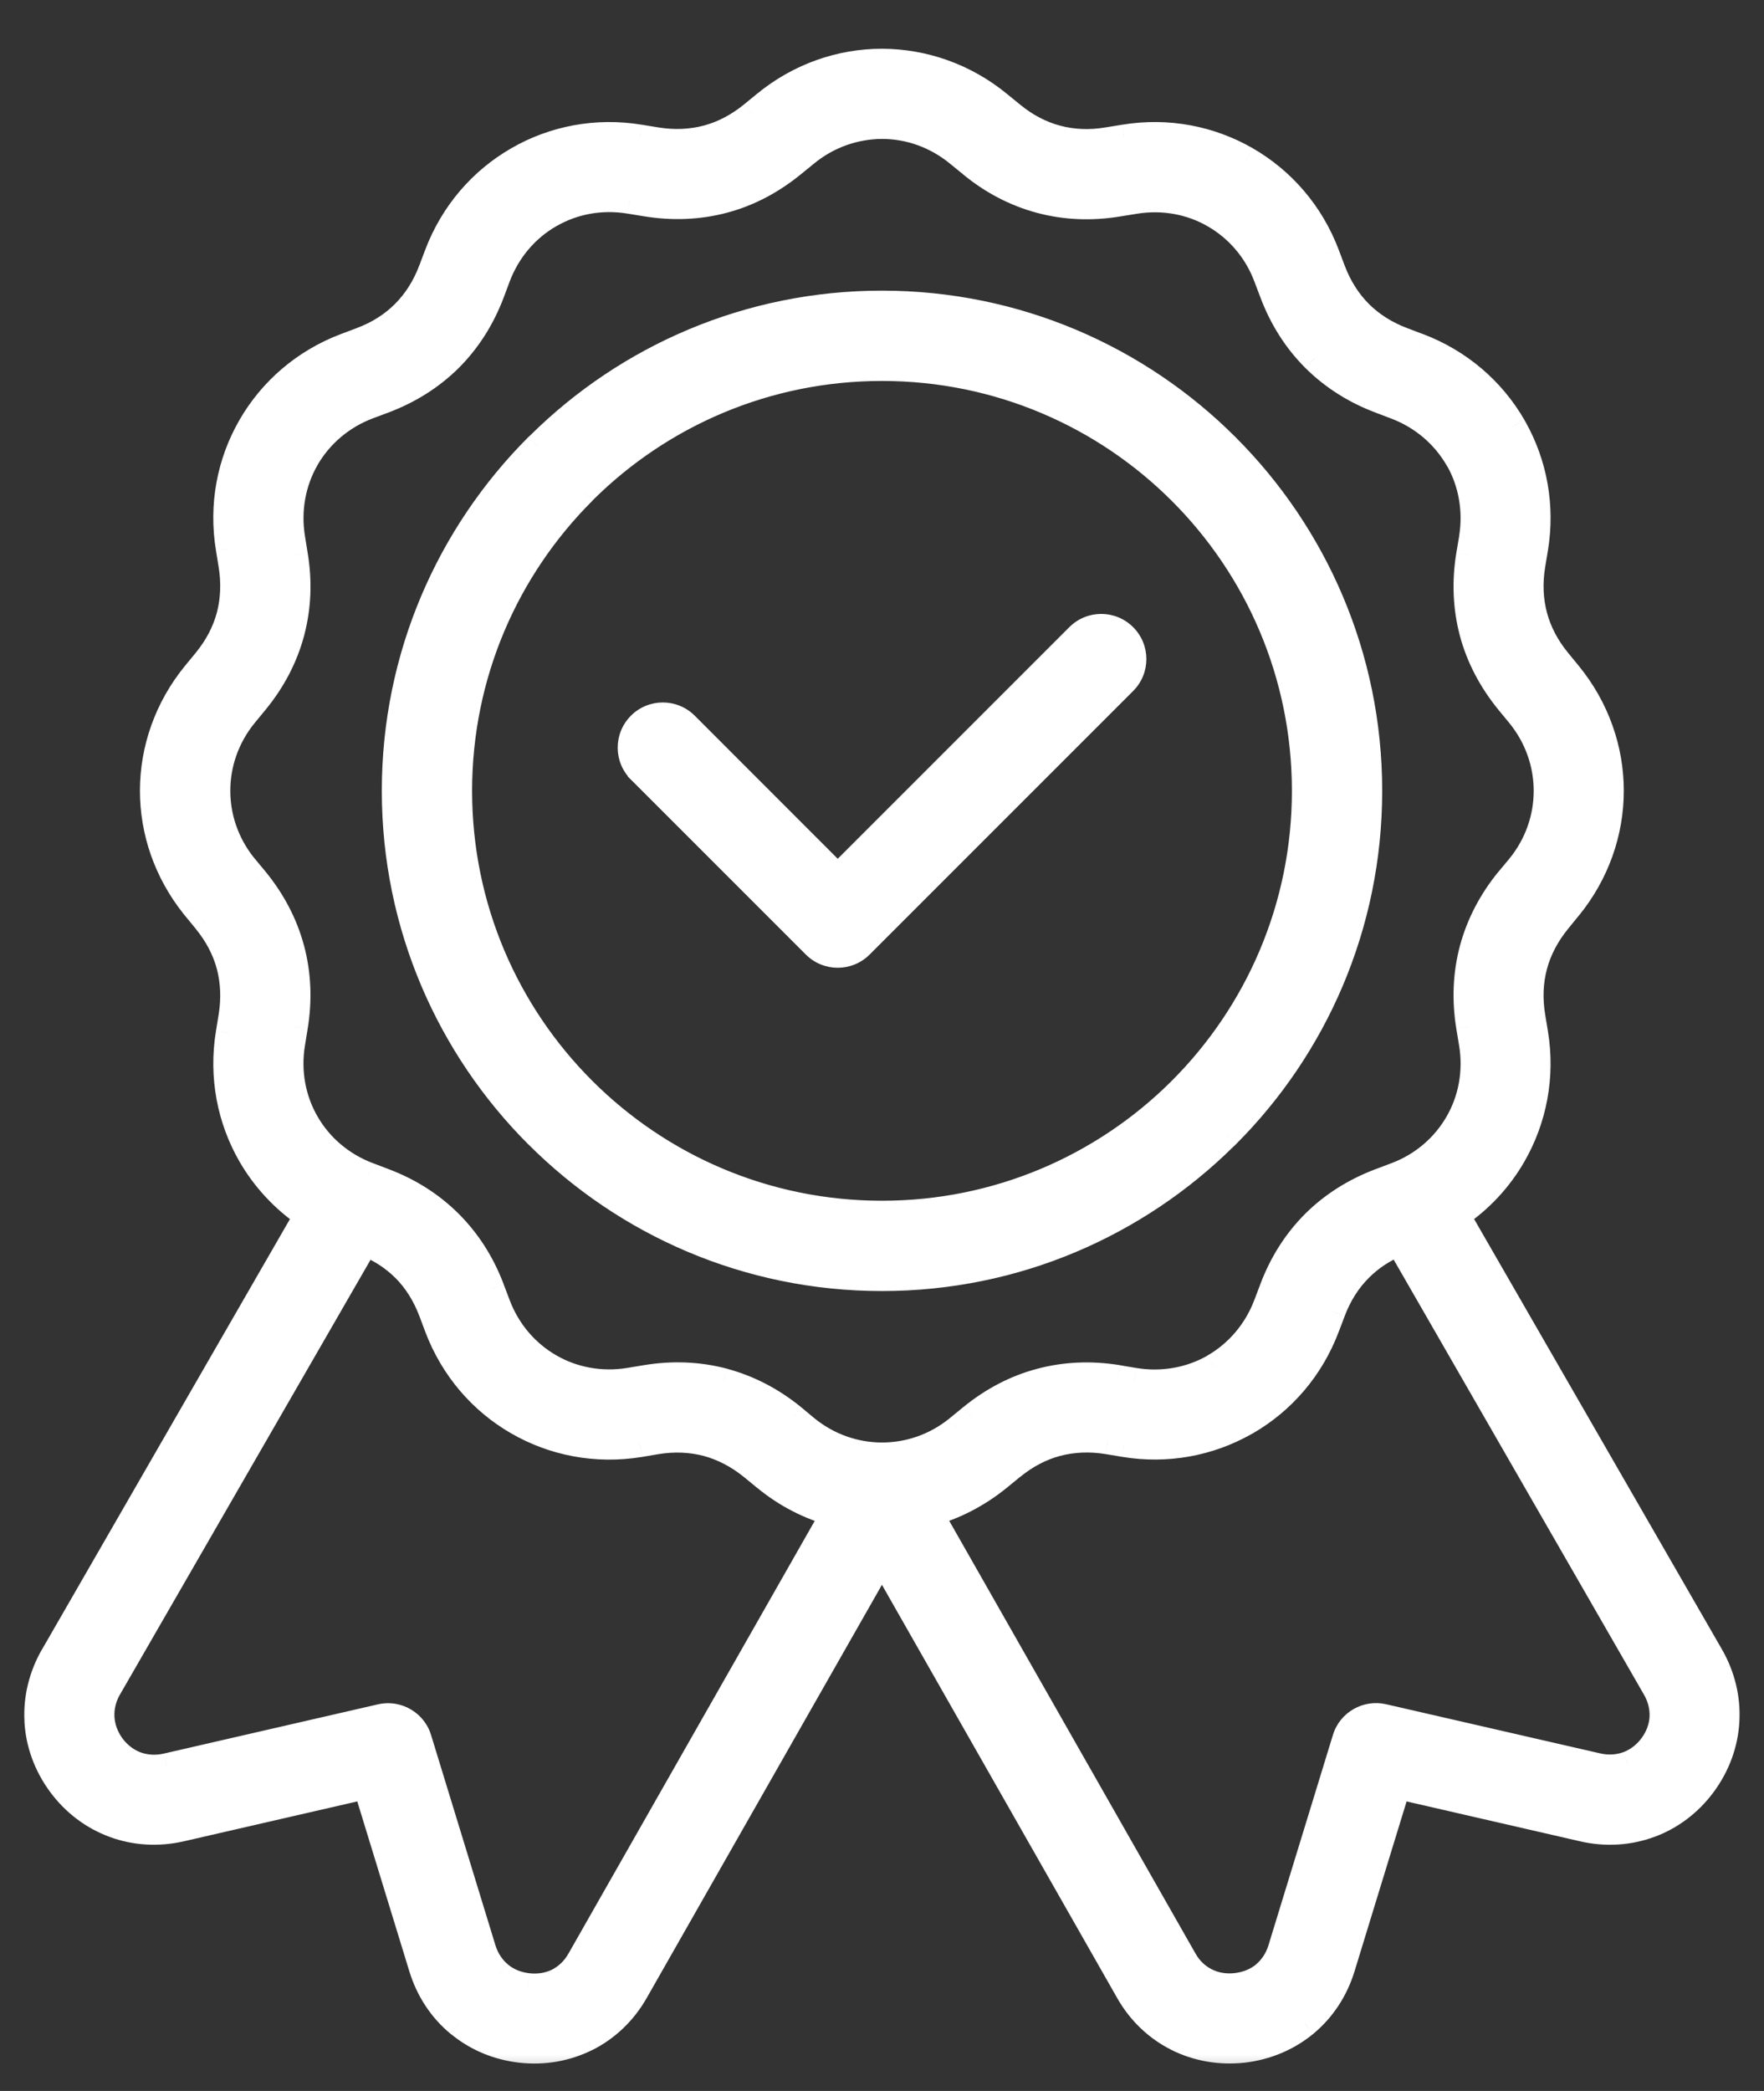
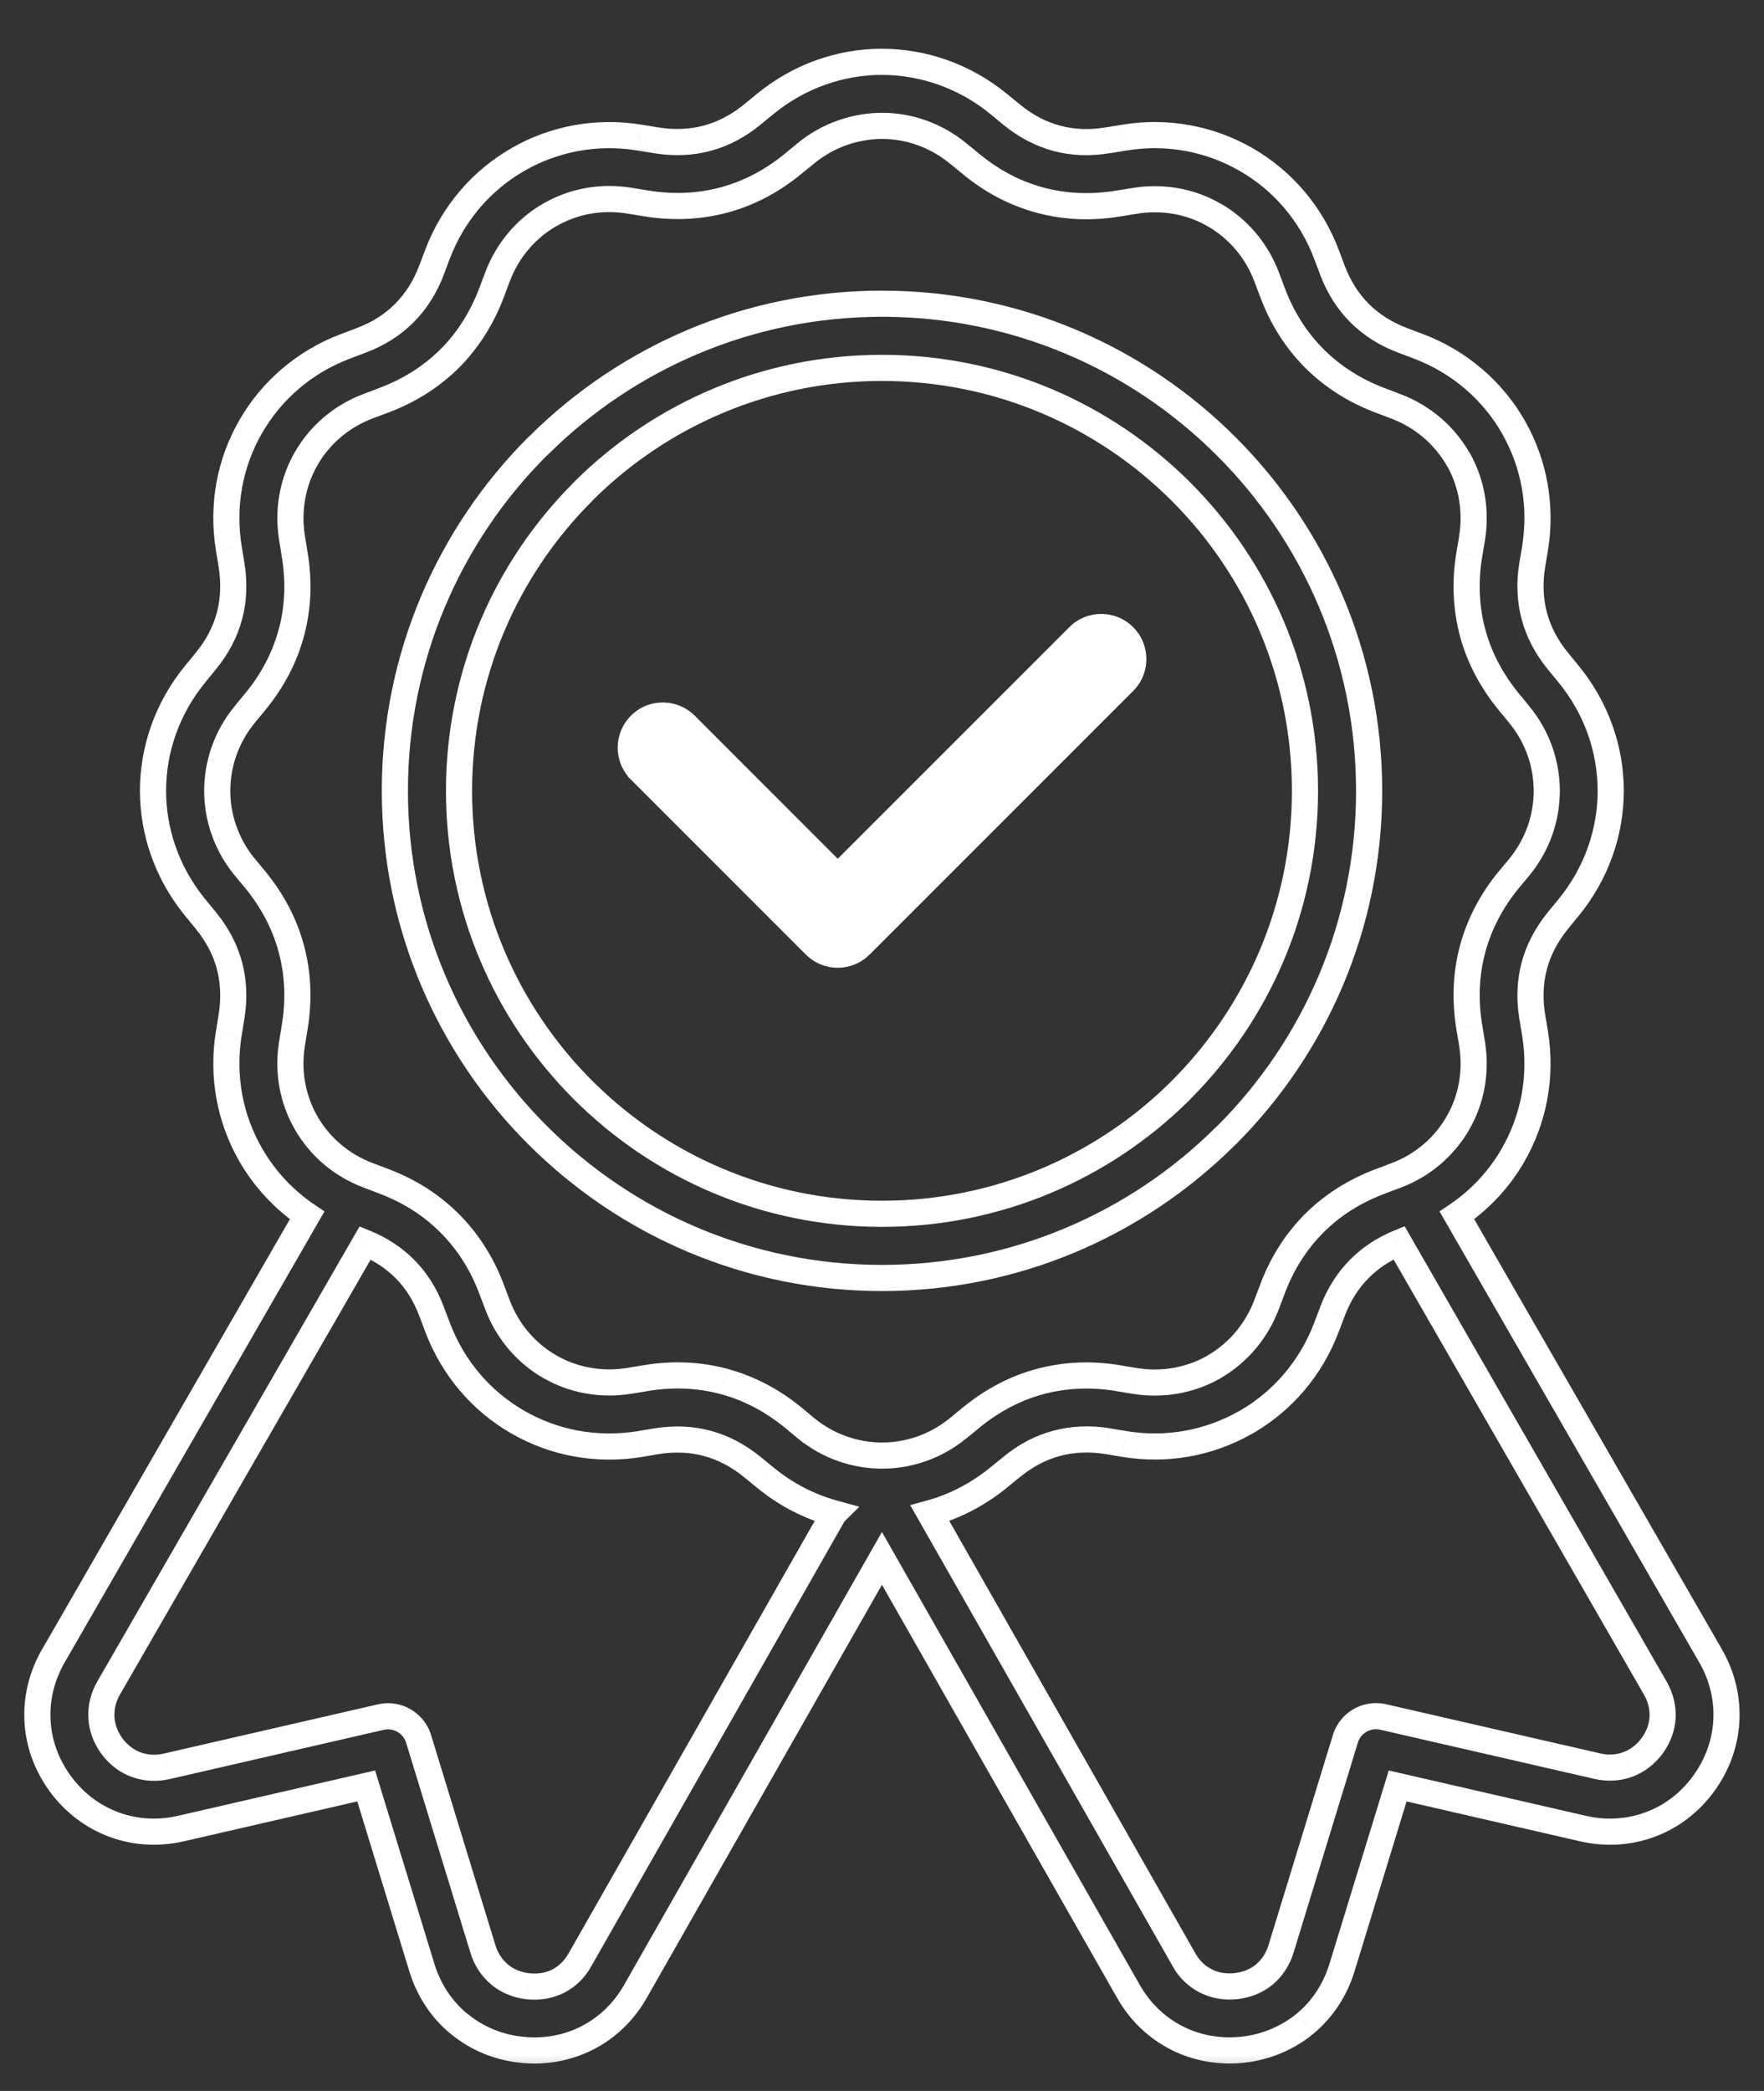
<svg xmlns="http://www.w3.org/2000/svg" width="27" height="32" viewBox="0 0 27 32" fill="none">
  <rect x="0" y="0" width="27" height="32" fill="#333333" stroke="none" />
  <mask id="path-1-outside-1_132_230" maskUnits="userSpaceOnUse" x="-0.429" y="-0.054" width="28" height="32" fill="black">
    <rect fill="white" x="-0.429" y="-0.054" width="28" height="32" />
    <path fill-rule="evenodd" clip-rule="evenodd" d="M13.5 4.648C15.557 4.648 17.421 5.483 18.77 6.831C20.12 8.18 20.956 10.045 20.956 12.103C20.956 14.162 20.121 16.025 18.772 17.374L18.743 17.401C17.395 18.734 15.543 19.558 13.5 19.558C11.443 19.558 9.579 18.723 8.23 17.374C6.88 16.025 6.044 14.161 6.044 12.103C6.044 10.045 6.879 8.18 8.228 6.831L8.257 6.804C9.605 5.471 11.457 4.648 13.5 4.648ZM13.5 5.63C15.289 5.63 16.907 6.355 18.078 7.526C19.249 8.697 19.974 10.316 19.974 12.103C19.974 13.89 19.249 15.509 18.078 16.68L18.055 16.704C16.885 17.861 15.276 18.576 13.5 18.576C11.712 18.576 10.093 17.851 8.922 16.68C7.751 15.509 7.026 13.891 7.026 12.103C7.026 10.315 7.751 8.697 8.922 7.526L8.945 7.501C10.115 6.344 11.724 5.63 13.5 5.63Z" />
-     <path fill-rule="evenodd" clip-rule="evenodd" d="M15.289 1.594L15.487 1.756C15.699 1.93 15.931 2.051 16.175 2.117C16.419 2.182 16.681 2.193 16.953 2.147L17.206 2.106C17.874 1.996 18.527 2.126 19.075 2.443C19.624 2.758 20.065 3.261 20.304 3.895L20.395 4.135C20.492 4.393 20.633 4.615 20.81 4.792C20.988 4.97 21.209 5.111 21.467 5.208L21.706 5.299C22.34 5.538 22.843 5.977 23.159 6.525L23.175 6.555C23.48 7.097 23.604 7.74 23.495 8.396L23.453 8.648C23.408 8.92 23.419 9.182 23.485 9.428C23.55 9.672 23.671 9.903 23.845 10.116L24.008 10.314C24.438 10.839 24.654 11.472 24.654 12.102C24.654 12.732 24.438 13.365 24.008 13.891L23.845 14.089C23.671 14.304 23.549 14.536 23.485 14.778C23.419 15.022 23.408 15.284 23.453 15.556L23.495 15.81C23.605 16.477 23.474 17.13 23.159 17.679C22.949 18.043 22.657 18.359 22.299 18.6L26.183 25.343C26.362 25.655 26.443 26 26.424 26.339C26.404 26.679 26.285 27.012 26.071 27.304C25.856 27.595 25.571 27.808 25.253 27.924C24.934 28.041 24.581 28.066 24.229 27.984L21.393 27.332L20.54 30.113C20.434 30.46 20.236 30.754 19.975 30.97C19.712 31.186 19.387 31.327 19.028 31.368C18.669 31.408 18.32 31.345 18.015 31.19C17.712 31.038 17.453 30.794 17.274 30.479L13.499 23.849L9.724 30.479C9.545 30.795 9.285 31.038 8.982 31.192C8.676 31.345 8.328 31.409 7.97 31.368C7.626 31.33 7.314 31.199 7.058 30.997L7.023 30.97C6.762 30.754 6.564 30.46 6.457 30.113L5.605 27.332L2.769 27.984C2.416 28.064 2.064 28.041 1.745 27.924C1.427 27.806 1.142 27.595 0.927 27.304C0.712 27.012 0.592 26.679 0.574 26.339C0.555 26.001 0.636 25.657 0.816 25.343L4.701 18.6C4.343 18.359 4.051 18.043 3.841 17.679C3.523 17.131 3.393 16.477 3.503 15.808L3.544 15.556C3.589 15.284 3.577 15.022 3.512 14.777C3.447 14.533 3.325 14.301 3.151 14.089L2.962 13.857C2.549 13.338 2.342 12.72 2.342 12.102C2.342 11.472 2.558 10.839 2.989 10.314L3.151 10.116C3.325 9.903 3.447 9.672 3.512 9.428L3.517 9.41C3.577 9.171 3.587 8.914 3.544 8.648L3.503 8.395C3.393 7.727 3.522 7.074 3.839 6.526C4.155 5.977 4.657 5.538 5.292 5.299L5.532 5.208C5.789 5.112 6.009 4.971 6.188 4.792C6.367 4.613 6.507 4.392 6.604 4.135L6.695 3.895C6.934 3.262 7.374 2.76 7.922 2.444C8.47 2.127 9.125 1.996 9.793 2.106L10.045 2.147C10.317 2.192 10.579 2.18 10.823 2.115L10.842 2.11C11.079 2.045 11.304 1.925 11.512 1.755L11.71 1.592C12.236 1.162 12.869 0.946 13.499 0.946C14.13 0.948 14.763 1.163 15.287 1.592L15.289 1.594ZM20.81 19.415C20.978 19.247 21.178 19.114 21.414 19.018L25.334 25.83C25.418 25.976 25.456 26.133 25.447 26.285C25.44 26.436 25.385 26.587 25.286 26.72C25.188 26.853 25.059 26.95 24.917 27.002C24.772 27.056 24.611 27.066 24.449 27.029L21.17 26.276C20.923 26.22 20.669 26.363 20.593 26.61L19.607 29.826C19.559 29.986 19.469 30.119 19.352 30.219C19.237 30.313 19.088 30.376 18.922 30.395C18.753 30.414 18.594 30.386 18.458 30.317C18.323 30.249 18.206 30.141 18.126 29.997L14.233 23.159C14.602 23.058 14.956 22.878 15.273 22.622L15.487 22.448C15.699 22.274 15.931 22.153 16.175 22.088C16.42 22.023 16.682 22.011 16.954 22.056L17.206 22.098C17.862 22.207 18.505 22.083 19.047 21.778L19.078 21.762C19.625 21.446 20.065 20.944 20.304 20.309L20.395 20.07C20.491 19.815 20.631 19.594 20.81 19.415ZM11.712 22.612C12.031 22.875 12.392 23.058 12.766 23.16L12.765 23.161L8.873 30C8.792 30.143 8.676 30.252 8.541 30.32C8.406 30.388 8.246 30.416 8.077 30.397C7.923 30.379 7.782 30.323 7.671 30.237L7.648 30.218C7.53 30.121 7.441 29.987 7.392 29.828L6.413 26.631C6.346 26.377 6.088 26.219 5.83 26.278L2.551 27.032C2.388 27.07 2.226 27.058 2.083 27.006C1.941 26.953 1.812 26.856 1.713 26.723C1.615 26.589 1.561 26.438 1.552 26.287C1.543 26.134 1.58 25.975 1.663 25.832L5.589 19.021C5.823 19.117 6.025 19.248 6.192 19.415C6.369 19.591 6.509 19.812 6.606 20.07L6.697 20.311C6.936 20.945 7.375 21.447 7.924 21.763C8.471 22.079 9.125 22.209 9.793 22.099L10.046 22.057C10.318 22.012 10.58 22.024 10.825 22.089C11.066 22.154 11.299 22.276 11.514 22.45L11.712 22.612ZM14.667 2.349L14.865 2.512C15.19 2.779 15.546 2.963 15.923 3.064C16.3 3.165 16.7 3.183 17.112 3.115L17.365 3.074C17.805 3.003 18.233 3.086 18.588 3.292C18.945 3.497 19.233 3.826 19.388 4.241L19.479 4.482C19.626 4.872 19.841 5.209 20.12 5.488C20.397 5.764 20.735 5.98 21.125 6.127L21.363 6.218C21.779 6.375 22.108 6.663 22.313 7.018L22.327 7.04C22.523 7.39 22.601 7.811 22.531 8.24L22.488 8.492C22.421 8.905 22.439 9.304 22.54 9.681C22.641 10.058 22.826 10.414 23.092 10.738L23.254 10.937C23.534 11.278 23.675 11.691 23.675 12.104C23.675 12.517 23.534 12.93 23.254 13.271L23.089 13.469C22.826 13.791 22.642 14.146 22.54 14.526C22.439 14.902 22.421 15.302 22.488 15.714L22.531 15.967C22.602 16.407 22.519 16.835 22.313 17.19C22.108 17.547 21.779 17.835 21.363 17.991L21.122 18.081C20.73 18.23 20.392 18.445 20.116 18.721C19.84 18.997 19.624 19.334 19.477 19.727L19.386 19.966C19.229 20.381 18.941 20.71 18.586 20.916L18.564 20.93C18.214 21.125 17.793 21.203 17.363 21.133L17.112 21.091C16.699 21.023 16.3 21.041 15.923 21.142C15.547 21.242 15.191 21.427 14.868 21.692L14.658 21.863C14.319 22.138 13.91 22.276 13.501 22.276C13.088 22.276 12.675 22.135 12.334 21.855L12.136 21.69C11.812 21.427 11.458 21.243 11.079 21.141C10.7 21.04 10.301 21.022 9.89 21.09L9.637 21.132C9.197 21.203 8.769 21.12 8.413 20.914C8.057 20.709 7.769 20.38 7.613 19.965L7.522 19.724C7.375 19.336 7.16 18.998 6.88 18.718C6.603 18.441 6.266 18.226 5.877 18.079L5.638 17.988C5.221 17.831 4.893 17.544 4.688 17.188C4.482 16.832 4.398 16.404 4.471 15.966L4.512 15.714C4.579 15.301 4.561 14.902 4.46 14.525C4.361 14.148 4.175 13.792 3.911 13.468L3.725 13.244C3.459 12.908 3.325 12.505 3.325 12.102C3.325 11.689 3.466 11.277 3.746 10.935L3.908 10.737C4.175 10.412 4.359 10.057 4.46 9.68L4.467 9.657C4.563 9.286 4.578 8.895 4.512 8.492L4.471 8.239C4.399 7.799 4.482 7.371 4.688 7.016C4.894 6.659 5.222 6.371 5.638 6.215L5.878 6.124C6.271 5.976 6.608 5.761 6.884 5.485C7.16 5.209 7.375 4.873 7.523 4.479L7.614 4.239C7.771 3.822 8.058 3.494 8.415 3.289C8.77 3.083 9.198 2.999 9.637 3.072L9.889 3.113C10.301 3.18 10.7 3.162 11.077 3.061L11.102 3.055C11.471 2.953 11.818 2.77 12.135 2.51L12.333 2.348C12.674 2.068 13.087 1.929 13.5 1.926C13.912 1.926 14.325 2.068 14.667 2.349Z" />
    <path d="M9.798 11.789C9.606 11.597 9.606 11.287 9.798 11.095C9.99 10.903 10.3 10.903 10.492 11.095L12.823 13.425L16.508 9.74C16.7 9.548 17.011 9.548 17.203 9.74C17.394 9.931 17.394 10.242 17.203 10.434L13.169 14.467C12.977 14.659 12.667 14.659 12.475 14.467L9.798 11.79L9.798 11.789Z" />
  </mask>
-   <path fill-rule="evenodd" clip-rule="evenodd" d="M13.5 4.648C15.557 4.648 17.421 5.483 18.77 6.831C20.12 8.18 20.956 10.045 20.956 12.103C20.956 14.162 20.121 16.025 18.772 17.374L18.743 17.401C17.395 18.734 15.543 19.558 13.5 19.558C11.443 19.558 9.579 18.723 8.23 17.374C6.88 16.025 6.044 14.161 6.044 12.103C6.044 10.045 6.879 8.18 8.228 6.831L8.257 6.804C9.605 5.471 11.457 4.648 13.5 4.648ZM13.5 5.63C15.289 5.63 16.907 6.355 18.078 7.526C19.249 8.697 19.974 10.316 19.974 12.103C19.974 13.89 19.249 15.509 18.078 16.68L18.055 16.704C16.885 17.861 15.276 18.576 13.5 18.576C11.712 18.576 10.093 17.851 8.922 16.68C7.751 15.509 7.026 13.891 7.026 12.103C7.026 10.315 7.751 8.697 8.922 7.526L8.945 7.501C10.115 6.344 11.724 5.63 13.5 5.63Z" fill="white" />
-   <path fill-rule="evenodd" clip-rule="evenodd" d="M15.289 1.594L15.487 1.756C15.699 1.93 15.931 2.051 16.175 2.117C16.419 2.182 16.681 2.193 16.953 2.147L17.206 2.106C17.874 1.996 18.527 2.126 19.075 2.443C19.624 2.758 20.065 3.261 20.304 3.895L20.395 4.135C20.492 4.393 20.633 4.615 20.81 4.792C20.988 4.97 21.209 5.111 21.467 5.208L21.706 5.299C22.34 5.538 22.843 5.977 23.159 6.525L23.175 6.555C23.48 7.097 23.604 7.74 23.495 8.396L23.453 8.648C23.408 8.92 23.419 9.182 23.485 9.428C23.55 9.672 23.671 9.903 23.845 10.116L24.008 10.314C24.438 10.839 24.654 11.472 24.654 12.102C24.654 12.732 24.438 13.365 24.008 13.891L23.845 14.089C23.671 14.304 23.549 14.536 23.485 14.778C23.419 15.022 23.408 15.284 23.453 15.556L23.495 15.81C23.605 16.477 23.474 17.13 23.159 17.679C22.949 18.043 22.657 18.359 22.299 18.6L26.183 25.343C26.362 25.655 26.443 26 26.424 26.339C26.404 26.679 26.285 27.012 26.071 27.304C25.856 27.595 25.571 27.808 25.253 27.924C24.934 28.041 24.581 28.066 24.229 27.984L21.393 27.332L20.54 30.113C20.434 30.46 20.236 30.754 19.975 30.97C19.712 31.186 19.387 31.327 19.028 31.368C18.669 31.408 18.32 31.345 18.015 31.19C17.712 31.038 17.453 30.794 17.274 30.479L13.499 23.849L9.724 30.479C9.545 30.795 9.285 31.038 8.982 31.192C8.676 31.345 8.328 31.409 7.97 31.368C7.626 31.33 7.314 31.199 7.058 30.997L7.023 30.97C6.762 30.754 6.564 30.46 6.457 30.113L5.605 27.332L2.769 27.984C2.416 28.064 2.064 28.041 1.745 27.924C1.427 27.806 1.142 27.595 0.927 27.304C0.712 27.012 0.592 26.679 0.574 26.339C0.555 26.001 0.636 25.657 0.816 25.343L4.701 18.6C4.343 18.359 4.051 18.043 3.841 17.679C3.523 17.131 3.393 16.477 3.503 15.808L3.544 15.556C3.589 15.284 3.577 15.022 3.512 14.777C3.447 14.533 3.325 14.301 3.151 14.089L2.962 13.857C2.549 13.338 2.342 12.72 2.342 12.102C2.342 11.472 2.558 10.839 2.989 10.314L3.151 10.116C3.325 9.903 3.447 9.672 3.512 9.428L3.517 9.41C3.577 9.171 3.587 8.914 3.544 8.648L3.503 8.395C3.393 7.727 3.522 7.074 3.839 6.526C4.155 5.977 4.657 5.538 5.292 5.299L5.532 5.208C5.789 5.112 6.009 4.971 6.188 4.792C6.367 4.613 6.507 4.392 6.604 4.135L6.695 3.895C6.934 3.262 7.374 2.76 7.922 2.444C8.47 2.127 9.125 1.996 9.793 2.106L10.045 2.147C10.317 2.192 10.579 2.18 10.823 2.115L10.842 2.11C11.079 2.045 11.304 1.925 11.512 1.755L11.71 1.592C12.236 1.162 12.869 0.946 13.499 0.946C14.13 0.948 14.763 1.163 15.287 1.592L15.289 1.594ZM20.81 19.415C20.978 19.247 21.178 19.114 21.414 19.018L25.334 25.83C25.418 25.976 25.456 26.133 25.447 26.285C25.44 26.436 25.385 26.587 25.286 26.72C25.188 26.853 25.059 26.95 24.917 27.002C24.772 27.056 24.611 27.066 24.449 27.029L21.17 26.276C20.923 26.22 20.669 26.363 20.593 26.61L19.607 29.826C19.559 29.986 19.469 30.119 19.352 30.219C19.237 30.313 19.088 30.376 18.922 30.395C18.753 30.414 18.594 30.386 18.458 30.317C18.323 30.249 18.206 30.141 18.126 29.997L14.233 23.159C14.602 23.058 14.956 22.878 15.273 22.622L15.487 22.448C15.699 22.274 15.931 22.153 16.175 22.088C16.42 22.023 16.682 22.011 16.954 22.056L17.206 22.098C17.862 22.207 18.505 22.083 19.047 21.778L19.078 21.762C19.625 21.446 20.065 20.944 20.304 20.309L20.395 20.07C20.491 19.815 20.631 19.594 20.81 19.415ZM11.712 22.612C12.031 22.875 12.392 23.058 12.766 23.16L12.765 23.161L8.873 30C8.792 30.143 8.676 30.252 8.541 30.32C8.406 30.388 8.246 30.416 8.077 30.397C7.923 30.379 7.782 30.323 7.671 30.237L7.648 30.218C7.53 30.121 7.441 29.987 7.392 29.828L6.413 26.631C6.346 26.377 6.088 26.219 5.83 26.278L2.551 27.032C2.388 27.07 2.226 27.058 2.083 27.006C1.941 26.953 1.812 26.856 1.713 26.723C1.615 26.589 1.561 26.438 1.552 26.287C1.543 26.134 1.58 25.975 1.663 25.832L5.589 19.021C5.823 19.117 6.025 19.248 6.192 19.415C6.369 19.591 6.509 19.812 6.606 20.07L6.697 20.311C6.936 20.945 7.375 21.447 7.924 21.763C8.471 22.079 9.125 22.209 9.793 22.099L10.046 22.057C10.318 22.012 10.58 22.024 10.825 22.089C11.066 22.154 11.299 22.276 11.514 22.45L11.712 22.612ZM14.667 2.349L14.865 2.512C15.19 2.779 15.546 2.963 15.923 3.064C16.3 3.165 16.7 3.183 17.112 3.115L17.365 3.074C17.805 3.003 18.233 3.086 18.588 3.292C18.945 3.497 19.233 3.826 19.388 4.241L19.479 4.482C19.626 4.872 19.841 5.209 20.12 5.488C20.397 5.764 20.735 5.98 21.125 6.127L21.363 6.218C21.779 6.375 22.108 6.663 22.313 7.018L22.327 7.04C22.523 7.39 22.601 7.811 22.531 8.24L22.488 8.492C22.421 8.905 22.439 9.304 22.54 9.681C22.641 10.058 22.826 10.414 23.092 10.738L23.254 10.937C23.534 11.278 23.675 11.691 23.675 12.104C23.675 12.517 23.534 12.93 23.254 13.271L23.089 13.469C22.826 13.791 22.642 14.146 22.54 14.526C22.439 14.902 22.421 15.302 22.488 15.714L22.531 15.967C22.602 16.407 22.519 16.835 22.313 17.19C22.108 17.547 21.779 17.835 21.363 17.991L21.122 18.081C20.73 18.23 20.392 18.445 20.116 18.721C19.84 18.997 19.624 19.334 19.477 19.727L19.386 19.966C19.229 20.381 18.941 20.71 18.586 20.916L18.564 20.93C18.214 21.125 17.793 21.203 17.363 21.133L17.112 21.091C16.699 21.023 16.3 21.041 15.923 21.142C15.547 21.242 15.191 21.427 14.868 21.692L14.658 21.863C14.319 22.138 13.91 22.276 13.501 22.276C13.088 22.276 12.675 22.135 12.334 21.855L12.136 21.69C11.812 21.427 11.458 21.243 11.079 21.141C10.7 21.04 10.301 21.022 9.89 21.09L9.637 21.132C9.197 21.203 8.769 21.12 8.413 20.914C8.057 20.709 7.769 20.38 7.613 19.965L7.522 19.724C7.375 19.336 7.16 18.998 6.88 18.718C6.603 18.441 6.266 18.226 5.877 18.079L5.638 17.988C5.221 17.831 4.893 17.544 4.688 17.188C4.482 16.832 4.398 16.404 4.471 15.966L4.512 15.714C4.579 15.301 4.561 14.902 4.46 14.525C4.361 14.148 4.175 13.792 3.911 13.468L3.725 13.244C3.459 12.908 3.325 12.505 3.325 12.102C3.325 11.689 3.466 11.277 3.746 10.935L3.908 10.737C4.175 10.412 4.359 10.057 4.46 9.68L4.467 9.657C4.563 9.286 4.578 8.895 4.512 8.492L4.471 8.239C4.399 7.799 4.482 7.371 4.688 7.016C4.894 6.659 5.222 6.371 5.638 6.215L5.878 6.124C6.271 5.976 6.608 5.761 6.884 5.485C7.16 5.209 7.375 4.873 7.523 4.479L7.614 4.239C7.771 3.822 8.058 3.494 8.415 3.289C8.77 3.083 9.198 2.999 9.637 3.072L9.889 3.113C10.301 3.18 10.7 3.162 11.077 3.061L11.102 3.055C11.471 2.953 11.818 2.77 12.135 2.51L12.333 2.348C12.674 2.068 13.087 1.929 13.5 1.926C13.912 1.926 14.325 2.068 14.667 2.349Z" fill="white" />
  <path d="M9.798 11.789C9.606 11.597 9.606 11.287 9.798 11.095C9.99 10.903 10.3 10.903 10.492 11.095L12.823 13.425L16.508 9.74C16.7 9.548 17.011 9.548 17.203 9.74C17.394 9.931 17.394 10.242 17.203 10.434L13.169 14.467C12.977 14.659 12.667 14.659 12.475 14.467L9.798 11.79L9.798 11.789Z" fill="white" />
  <path d="M21.413 19.017L21.488 18.951L21.326 19.067L21.413 19.017ZM25.42 25.78L21.5 18.968L21.326 19.067L25.247 25.88L25.42 25.78ZM21.338 19.084L21.339 19.084L21.489 18.952L21.488 18.951L21.338 19.084ZM15.289 1.594L15.152 1.741L15.162 1.748L15.289 1.594ZM15.487 1.756L15.36 1.911L15.36 1.911L15.487 1.756ZM16.953 2.147L16.921 1.95L16.92 1.95L16.953 2.147ZM17.206 2.106L17.238 2.304L17.239 2.304L17.206 2.106ZM19.075 2.443L18.975 2.616L18.976 2.616L19.075 2.443ZM20.304 3.895L20.117 3.965L20.117 3.966L20.304 3.895ZM20.395 4.135L20.582 4.065L20.582 4.065L20.395 4.135ZM20.81 4.792L20.669 4.934L20.669 4.934L20.81 4.792ZM21.467 5.208L21.538 5.021L21.538 5.021L21.467 5.208ZM21.706 5.299L21.635 5.486L21.636 5.486L21.706 5.299ZM23.159 6.525L23.334 6.429L23.332 6.425L23.159 6.525ZM23.175 6.555L22.999 6.65L23.001 6.653L23.175 6.555ZM23.495 8.396L23.692 8.429L23.692 8.429L23.495 8.396ZM23.453 8.648L23.255 8.615L23.255 8.616L23.453 8.648ZM23.485 9.428L23.291 9.479L23.291 9.479L23.485 9.428ZM23.845 10.116L23.69 10.242L23.69 10.242L23.845 10.116ZM24.008 10.314L23.853 10.441L23.853 10.441L24.008 10.314ZM24.008 13.891L23.853 13.764L23.853 13.764L24.008 13.891ZM23.845 14.089L23.69 13.962L23.69 13.963L23.845 14.089ZM23.485 14.778L23.678 14.829L23.678 14.829L23.485 14.778ZM23.453 15.556L23.255 15.589L23.255 15.589L23.453 15.556ZM23.495 15.81L23.692 15.777L23.692 15.777L23.495 15.81ZM23.159 17.679L22.985 17.579L22.985 17.579L23.159 17.679ZM22.299 18.6L22.188 18.435L22.033 18.539L22.126 18.7L22.299 18.6ZM26.183 25.343L26.357 25.243L26.357 25.243L26.183 25.343ZM26.424 26.339L26.224 26.327L26.224 26.327L26.424 26.339ZM26.071 27.304L26.232 27.422L26.071 27.304ZM25.253 27.924L25.184 27.736L25.183 27.736L25.253 27.924ZM24.229 27.984L24.274 27.789L24.273 27.789L24.229 27.984ZM21.393 27.332L21.438 27.137L21.256 27.095L21.202 27.273L21.393 27.332ZM20.54 30.113L20.349 30.054L20.349 30.054L20.54 30.113ZM19.975 30.97L20.102 31.125L20.103 31.124L19.975 30.97ZM19.028 31.368L19.05 31.567L19.051 31.567L19.028 31.368ZM18.015 31.19L18.106 31.012L18.105 31.012L18.015 31.19ZM17.274 30.479L17.448 30.381L17.448 30.381L17.274 30.479ZM13.499 23.849L13.673 23.751L13.499 23.445L13.325 23.751L13.499 23.849ZM9.724 30.479L9.55 30.381L9.55 30.381L9.724 30.479ZM8.982 31.192L9.072 31.37L9.073 31.37L8.982 31.192ZM7.97 31.368L7.993 31.169L7.992 31.169L7.97 31.368ZM7.058 30.997L7.182 30.84L7.178 30.837L7.058 30.997ZM7.023 30.97L6.895 31.125L6.903 31.13L7.023 30.97ZM6.457 30.113L6.649 30.054L6.649 30.054L6.457 30.113ZM5.605 27.332L5.796 27.273L5.741 27.095L5.56 27.137L5.605 27.332ZM2.769 27.984L2.814 28.179L2.814 28.179L2.769 27.984ZM1.745 27.924L1.676 28.111H1.676L1.745 27.924ZM0.927 27.304L1.088 27.185L1.088 27.185L0.927 27.304ZM0.574 26.339L0.774 26.328L0.774 26.327L0.574 26.339ZM0.816 25.343L0.643 25.243L0.642 25.243L0.816 25.343ZM4.701 18.6L4.874 18.7L4.967 18.539L4.813 18.435L4.701 18.6ZM3.841 17.679L4.014 17.578L4.014 17.578L3.841 17.679ZM3.503 15.808L3.7 15.841L3.7 15.84L3.503 15.808ZM3.544 15.556L3.347 15.524L3.347 15.524L3.544 15.556ZM3.512 14.777L3.705 14.725L3.705 14.725L3.512 14.777ZM3.151 14.089L2.997 14.215L2.997 14.216L3.151 14.089ZM2.962 13.857L2.806 13.982L2.807 13.984L2.962 13.857ZM2.989 10.314L3.144 10.441L3.144 10.441L2.989 10.314ZM3.151 10.116L3.306 10.242L3.306 10.242L3.151 10.116ZM3.512 9.428L3.32 9.373L3.319 9.376L3.512 9.428ZM3.517 9.41L3.71 9.465L3.711 9.459L3.517 9.41ZM3.544 8.648L3.347 8.68L3.347 8.68L3.544 8.648ZM3.503 8.395L3.7 8.363L3.7 8.362L3.503 8.395ZM3.839 6.526L4.012 6.626L4.013 6.626L3.839 6.526ZM5.292 5.299L5.362 5.486L5.362 5.486L5.292 5.299ZM5.532 5.208L5.462 5.02L5.461 5.021L5.532 5.208ZM6.604 4.135L6.792 4.206L6.792 4.206L6.604 4.135ZM6.695 3.895L6.508 3.824L6.508 3.824L6.695 3.895ZM7.922 2.444L8.022 2.617L8.023 2.617L7.922 2.444ZM9.793 2.106L9.76 2.304L9.761 2.304L9.793 2.106ZM10.045 2.147L10.077 1.95L10.077 1.95L10.045 2.147ZM10.823 2.115L10.772 1.922L10.772 1.922L10.823 2.115ZM10.842 2.11L10.894 2.303L10.896 2.303L10.842 2.11ZM11.512 1.755L11.639 1.91L11.639 1.909L11.512 1.755ZM11.71 1.592L11.837 1.747L11.837 1.747L11.71 1.592ZM13.499 0.946L13.5 0.746H13.499V0.946ZM15.287 1.592L15.424 1.446L15.414 1.438L15.287 1.592ZM21.414 19.018L21.587 18.919L21.5 18.767L21.338 18.833L21.414 19.018ZM20.81 19.415L20.669 19.273L20.669 19.273L20.81 19.415ZM20.395 20.07L20.582 20.142L20.582 20.141L20.395 20.07ZM20.304 20.309L20.117 20.239L20.117 20.239L20.304 20.309ZM19.078 21.762L19.173 21.938L19.178 21.935L19.078 21.762ZM19.047 21.778L18.952 21.603L18.949 21.604L19.047 21.778ZM17.206 22.098L17.173 22.295L17.174 22.295L17.206 22.098ZM16.954 22.056L16.988 21.859L16.987 21.858L16.954 22.056ZM16.175 22.088L16.123 21.895L16.123 21.895L16.175 22.088ZM15.487 22.448L15.613 22.603L15.614 22.603L15.487 22.448ZM15.273 22.622L15.399 22.778L15.4 22.777L15.273 22.622ZM14.233 23.159L14.18 22.966L13.931 23.034L14.059 23.258L14.233 23.159ZM18.126 29.997L18.3 29.899L18.299 29.898L18.126 29.997ZM18.458 30.317L18.549 30.139L18.547 30.138L18.458 30.317ZM18.922 30.395L18.945 30.594L18.945 30.594L18.922 30.395ZM19.352 30.219L19.479 30.373L19.481 30.371L19.352 30.219ZM19.607 29.826L19.416 29.768L19.416 29.768L19.607 29.826ZM20.593 26.61L20.784 26.668L20.784 26.668L20.593 26.61ZM21.17 26.276L21.214 26.081L21.214 26.081L21.17 26.276ZM24.449 27.029L24.404 27.224L24.404 27.224L24.449 27.029ZM24.917 27.002L24.848 26.815L24.847 26.815L24.917 27.002ZM25.447 26.285L25.248 26.273L25.248 26.275L25.447 26.285ZM25.334 25.83L25.16 25.93L25.16 25.93L25.334 25.83ZM12.766 23.16L12.907 23.302L13.153 23.059L12.819 22.967L12.766 23.16ZM11.712 22.612L11.839 22.457L11.838 22.457L11.712 22.612ZM11.514 22.45L11.64 22.295L11.639 22.294L11.514 22.45ZM10.825 22.089L10.877 21.896L10.876 21.896L10.825 22.089ZM10.046 22.057L10.014 21.86L10.013 21.86L10.046 22.057ZM9.793 22.099L9.825 22.297L9.826 22.297L9.793 22.099ZM7.924 21.763L8.024 21.59L8.024 21.59L7.924 21.763ZM6.697 20.311L6.884 20.24L6.884 20.24L6.697 20.311ZM6.606 20.07L6.419 20.141L6.419 20.141L6.606 20.07ZM6.192 19.415L6.05 19.556L6.051 19.556L6.192 19.415ZM5.589 19.021L5.665 18.836L5.504 18.77L5.416 18.921L5.589 19.021ZM1.663 25.832L1.836 25.932L1.837 25.932L1.663 25.832ZM1.552 26.287L1.353 26.299L1.353 26.299L1.552 26.287ZM1.713 26.723L1.552 26.841L1.553 26.842L1.713 26.723ZM2.083 27.006L2.014 27.193L2.014 27.193L2.083 27.006ZM2.551 27.032L2.595 27.227L2.596 27.227L2.551 27.032ZM5.83 26.278L5.786 26.083L5.785 26.083L5.83 26.278ZM6.413 26.631L6.219 26.682L6.222 26.69L6.413 26.631ZM7.392 29.828L7.201 29.887L7.201 29.887L7.392 29.828ZM7.648 30.218L7.776 30.065L7.775 30.064L7.648 30.218ZM7.671 30.237L7.543 30.391L7.549 30.396L7.671 30.237ZM8.077 30.397L8.054 30.596L8.055 30.596L8.077 30.397ZM8.541 30.32L8.631 30.499L8.633 30.498L8.541 30.32ZM8.873 30L8.699 29.901L8.698 29.902L8.873 30ZM12.765 23.161L12.625 23.019L12.605 23.038L12.592 23.062L12.765 23.161ZM9.798 11.789L9.996 11.76L9.986 11.694L9.939 11.648L9.798 11.789ZM9.798 11.095L9.939 11.236L9.939 11.236L9.798 11.095ZM10.492 11.095L10.351 11.236L10.351 11.236L10.492 11.095ZM12.823 13.425L12.681 13.567L12.823 13.708L12.964 13.567L12.823 13.425ZM16.508 9.74L16.367 9.598L16.508 9.74ZM17.203 9.74L17.061 9.881L17.061 9.881L17.203 9.74ZM17.203 10.434L17.061 10.292L17.061 10.292L17.203 10.434ZM13.169 14.467L13.028 14.326L13.169 14.467ZM12.475 14.467L12.617 14.326L12.617 14.326L12.475 14.467ZM9.798 11.79L9.6 11.819L9.61 11.885L9.657 11.931L9.798 11.79ZM18.77 6.831L18.628 6.973L18.628 6.973L18.77 6.831ZM18.772 17.374L18.907 17.522L18.914 17.515L18.772 17.374ZM18.743 17.401L18.608 17.253L18.602 17.259L18.743 17.401ZM8.23 17.374L8.372 17.233L8.372 17.233L8.23 17.374ZM8.228 6.831L8.093 6.683L8.086 6.69L8.228 6.831ZM8.257 6.804L8.392 6.952L8.398 6.947L8.257 6.804ZM18.078 7.526L17.937 7.667L17.937 7.667L18.078 7.526ZM8.945 7.501L8.804 7.359L8.8 7.364L8.945 7.501ZM8.922 7.526L9.064 7.667L9.067 7.663L8.922 7.526ZM18.055 16.704L18.196 16.847L18.2 16.842L18.055 16.704ZM18.078 16.68L17.936 16.538L17.933 16.542L18.078 16.68ZM14.865 2.512L14.992 2.357L14.992 2.357L14.865 2.512ZM14.667 2.349L14.54 2.504L14.54 2.504L14.667 2.349ZM13.5 1.926V1.726L13.499 1.726L13.5 1.926ZM12.333 2.348L12.46 2.503L12.46 2.503L12.333 2.348ZM12.135 2.51L12.261 2.665L12.261 2.665L12.135 2.51ZM11.102 3.055L11.153 3.248L11.155 3.248L11.102 3.055ZM11.077 3.061L11.027 2.868L11.026 2.868L11.077 3.061ZM9.889 3.113L9.921 2.915L9.921 2.915L9.889 3.113ZM9.637 3.072L9.604 3.269L9.605 3.269L9.637 3.072ZM8.415 3.289L8.514 3.462L8.515 3.462L8.415 3.289ZM7.614 4.239L7.801 4.309L7.801 4.309L7.614 4.239ZM7.523 4.479L7.336 4.409L7.336 4.409L7.523 4.479ZM5.878 6.124L5.949 6.312L5.949 6.312L5.878 6.124ZM5.638 6.215L5.708 6.402L5.708 6.402L5.638 6.215ZM4.688 7.016L4.861 7.116L4.861 7.115L4.688 7.016ZM4.471 8.239L4.668 8.207L4.668 8.207L4.471 8.239ZM4.512 8.492L4.314 8.524L4.314 8.525L4.512 8.492ZM4.467 9.657L4.66 9.71L4.66 9.707L4.467 9.657ZM4.46 9.68L4.268 9.626L4.267 9.628L4.46 9.68ZM3.908 10.737L3.754 10.61L3.753 10.61L3.908 10.737ZM3.746 10.935L3.9 11.062L3.9 11.062L3.746 10.935ZM3.725 13.244L3.568 13.368L3.571 13.372L3.725 13.244ZM3.911 13.468L4.066 13.341L4.065 13.34L3.911 13.468ZM4.46 14.525L4.267 14.576L4.267 14.577L4.46 14.525ZM4.512 15.714L4.314 15.681L4.314 15.682L4.512 15.714ZM4.471 15.966L4.668 15.998L4.668 15.998L4.471 15.966ZM4.688 17.188L4.861 17.088L4.861 17.088L4.688 17.188ZM5.638 17.988L5.709 17.801L5.708 17.801L5.638 17.988ZM5.877 18.079L5.806 18.266L5.806 18.266L5.877 18.079ZM6.88 18.718L7.022 18.577L6.88 18.718ZM7.522 19.724L7.709 19.654L7.709 19.653L7.522 19.724ZM7.613 19.965L7.8 19.894L7.8 19.894L7.613 19.965ZM8.413 20.914L8.513 20.741L8.513 20.741L8.413 20.914ZM9.637 21.132L9.669 21.329L9.67 21.329L9.637 21.132ZM9.89 21.09L9.857 20.892L9.857 20.892L9.89 21.09ZM11.079 21.141L11.131 20.948L11.13 20.947L11.079 21.141ZM12.136 21.69L12.264 21.537L12.262 21.535L12.136 21.69ZM12.334 21.855L12.206 22.009L12.207 22.01L12.334 21.855ZM14.658 21.863L14.784 22.018L14.785 22.018L14.658 21.863ZM14.868 21.692L14.995 21.847L14.995 21.846L14.868 21.692ZM15.923 21.142L15.974 21.335L15.974 21.335L15.923 21.142ZM17.112 21.091L17.145 20.894L17.144 20.893L17.112 21.091ZM17.363 21.133L17.33 21.33L17.331 21.33L17.363 21.133ZM18.564 20.93L18.662 21.105L18.672 21.098L18.564 20.93ZM18.586 20.916L18.485 20.742L18.477 20.748L18.586 20.916ZM19.386 19.966L19.199 19.895L19.199 19.895L19.386 19.966ZM19.477 19.727L19.664 19.798L19.664 19.797L19.477 19.727ZM21.122 18.081L21.052 17.894L21.051 17.894L21.122 18.081ZM21.363 17.991L21.293 17.803L21.293 17.803L21.363 17.991ZM22.313 17.19L22.14 17.09L22.14 17.09L22.313 17.19ZM22.531 15.967L22.728 15.935L22.728 15.934L22.531 15.967ZM22.488 15.714L22.291 15.746L22.291 15.747L22.488 15.714ZM22.54 14.526L22.346 14.474L22.346 14.474L22.54 14.526ZM23.089 13.469L22.936 13.341L22.934 13.342L23.089 13.469ZM23.254 13.271L23.408 13.399L23.409 13.398L23.254 13.271ZM23.254 10.937L23.1 11.063L23.1 11.063L23.254 10.937ZM23.092 10.738L22.937 10.865L22.937 10.865L23.092 10.738ZM22.488 8.492L22.291 8.459L22.291 8.46L22.488 8.492ZM22.531 8.24L22.728 8.273L22.728 8.273L22.531 8.24ZM22.327 7.04L22.502 6.942L22.495 6.931L22.327 7.04ZM22.313 7.018L22.14 7.118L22.145 7.127L22.313 7.018ZM21.363 6.218L21.293 6.405L21.293 6.405L21.363 6.218ZM21.125 6.127L21.195 5.94L21.195 5.94L21.125 6.127ZM20.12 5.488L19.978 5.629L19.979 5.63L20.12 5.488ZM19.479 4.482L19.666 4.411L19.666 4.411L19.479 4.482ZM19.388 4.241L19.201 4.312L19.201 4.312L19.388 4.241ZM18.588 3.292L18.488 3.465L18.488 3.465L18.588 3.292ZM17.365 3.074L17.397 3.272L17.397 3.272L17.365 3.074ZM17.112 3.115L17.08 2.918L17.079 2.918L17.112 3.115ZM15.162 1.748L15.36 1.911L15.614 1.601L15.415 1.439L15.162 1.748ZM15.36 1.911C15.592 2.101 15.849 2.237 16.123 2.31L16.226 1.923C16.012 1.866 15.806 1.759 15.614 1.601L15.36 1.911ZM16.123 2.31C16.397 2.383 16.688 2.395 16.987 2.344L16.92 1.95C16.674 1.992 16.441 1.981 16.226 1.923L16.123 2.31ZM16.985 2.345L17.238 2.304L17.174 1.909L16.921 1.95L16.985 2.345ZM17.239 2.304C17.86 2.201 18.466 2.322 18.975 2.616L19.175 2.269C18.587 1.93 17.887 1.791 17.174 1.909L17.239 2.304ZM18.976 2.616C19.485 2.909 19.894 3.375 20.117 3.965L20.491 3.824C20.235 3.146 19.763 2.608 19.175 2.269L18.976 2.616ZM20.117 3.966L20.208 4.206L20.582 4.065L20.491 3.824L20.117 3.966ZM20.207 4.206C20.314 4.488 20.469 4.734 20.669 4.934L20.952 4.651C20.796 4.495 20.67 4.298 20.582 4.065L20.207 4.206ZM20.669 4.934C20.868 5.133 21.114 5.289 21.397 5.395L21.538 5.021C21.304 4.933 21.108 4.807 20.952 4.651L20.669 4.934ZM21.396 5.395L21.635 5.486L21.777 5.112L21.538 5.021L21.396 5.395ZM21.636 5.486C22.226 5.708 22.692 6.117 22.985 6.624L23.332 6.425C22.993 5.838 22.455 5.367 21.777 5.111L21.636 5.486ZM22.983 6.62L22.999 6.65L23.351 6.46L23.334 6.429L22.983 6.62ZM23.001 6.653C23.283 7.156 23.399 7.753 23.297 8.363L23.692 8.429C23.808 7.727 23.676 7.038 23.35 6.457L23.001 6.653ZM23.298 8.363L23.255 8.615L23.65 8.681L23.692 8.429L23.298 8.363ZM23.255 8.616C23.206 8.914 23.218 9.205 23.291 9.479L23.678 9.376C23.62 9.16 23.61 8.927 23.65 8.68L23.255 8.616ZM23.291 9.479C23.364 9.753 23.5 10.01 23.69 10.242L24 9.989C23.842 9.797 23.735 9.59 23.678 9.376L23.291 9.479ZM23.69 10.242L23.853 10.441L24.162 10.187L24 9.989L23.69 10.242ZM23.853 10.441C24.254 10.93 24.454 11.518 24.454 12.102H24.854C24.854 11.426 24.622 10.748 24.162 10.187L23.853 10.441ZM24.454 12.102C24.454 12.687 24.254 13.274 23.853 13.764L24.162 14.018C24.622 13.456 24.854 12.778 24.854 12.102H24.454ZM23.853 13.764L23.69 13.962L24 14.216L24.162 14.017L23.853 13.764ZM23.69 13.963C23.5 14.197 23.363 14.454 23.291 14.727L23.678 14.829C23.734 14.618 23.842 14.41 24.001 14.215L23.69 13.963ZM23.291 14.726C23.218 15 23.206 15.291 23.255 15.589L23.65 15.524C23.61 15.278 23.62 15.044 23.678 14.829L23.291 14.726ZM23.255 15.589L23.297 15.842L23.692 15.777L23.65 15.524L23.255 15.589ZM23.297 15.842C23.4 16.463 23.279 17.07 22.985 17.579L23.332 17.778C23.67 17.191 23.81 16.491 23.692 15.777L23.297 15.842ZM22.985 17.579C22.791 17.917 22.52 18.21 22.188 18.435L22.411 18.766C22.795 18.507 23.107 18.169 23.332 17.778L22.985 17.579ZM22.126 18.7L26.01 25.443L26.357 25.243L22.473 18.5L22.126 18.7ZM26.01 25.442C26.17 25.721 26.241 26.028 26.224 26.327L26.623 26.35C26.645 25.972 26.555 25.588 26.357 25.243L26.01 25.442ZM26.224 26.327C26.207 26.628 26.102 26.924 25.91 27.185L26.232 27.422C26.469 27.1 26.602 26.73 26.623 26.35L26.224 26.327ZM25.91 27.185C25.718 27.446 25.465 27.634 25.184 27.736L25.321 28.112C25.677 27.982 25.994 27.745 26.232 27.422L25.91 27.185ZM25.183 27.736C24.902 27.84 24.589 27.862 24.274 27.789L24.183 28.179C24.574 28.269 24.966 28.243 25.322 28.111L25.183 27.736ZM24.273 27.789L21.438 27.137L21.348 27.527L24.184 28.179L24.273 27.789ZM21.202 27.273L20.349 30.054L20.732 30.171L21.584 27.391L21.202 27.273ZM20.349 30.054C20.254 30.365 20.078 30.626 19.848 30.816L20.103 31.124C20.394 30.883 20.614 30.555 20.732 30.171L20.349 30.054ZM19.848 30.816C19.615 31.007 19.326 31.133 19.005 31.169L19.051 31.567C19.448 31.521 19.809 31.366 20.102 31.125L19.848 30.816ZM19.006 31.169C18.684 31.205 18.374 31.148 18.106 31.012L17.925 31.369C18.265 31.541 18.654 31.61 19.05 31.567L19.006 31.169ZM18.105 31.012C17.838 30.877 17.608 30.661 17.448 30.381L17.1 30.578C17.298 30.927 17.587 31.199 17.926 31.369L18.105 31.012ZM17.448 30.381L13.673 23.751L13.325 23.948L17.1 30.578L17.448 30.381ZM13.325 23.751L9.55 30.381L9.898 30.578L13.673 23.948L13.325 23.751ZM9.55 30.381C9.39 30.662 9.16 30.877 8.892 31.013L9.073 31.37C9.411 31.199 9.699 30.928 9.898 30.578L9.55 30.381ZM8.893 31.013C8.621 31.149 8.312 31.206 7.993 31.169L7.947 31.567C8.344 31.612 8.73 31.541 9.072 31.37L8.893 31.013ZM7.992 31.169C7.685 31.135 7.408 31.019 7.182 30.84L6.934 31.154C7.22 31.38 7.567 31.524 7.948 31.567L7.992 31.169ZM7.178 30.837L7.143 30.81L6.903 31.13L6.938 31.157L7.178 30.837ZM7.15 30.816C6.92 30.626 6.744 30.365 6.649 30.054L6.266 30.171C6.384 30.555 6.603 30.883 6.895 31.124L7.15 30.816ZM6.649 30.054L5.796 27.273L5.414 27.391L6.266 30.171L6.649 30.054ZM5.56 27.137L2.724 27.789L2.814 28.179L5.65 27.527L5.56 27.137ZM2.725 27.789C2.409 27.861 2.095 27.84 1.815 27.736L1.676 28.111C2.032 28.243 2.424 28.268 2.814 28.179L2.725 27.789ZM1.815 27.736C1.533 27.632 1.28 27.445 1.088 27.185L0.766 27.422C1.004 27.745 1.321 27.98 1.676 28.111L1.815 27.736ZM1.088 27.185C0.896 26.924 0.79 26.628 0.774 26.328L0.374 26.349C0.395 26.73 0.529 27.101 0.766 27.422L1.088 27.185ZM0.774 26.327C0.757 26.03 0.828 25.724 0.989 25.442L0.642 25.243C0.443 25.59 0.353 25.973 0.375 26.35L0.774 26.327ZM0.989 25.443L4.874 18.7L4.528 18.5L0.643 25.243L0.989 25.443ZM4.813 18.435C4.48 18.21 4.21 17.917 4.014 17.578L3.667 17.779C3.893 18.169 4.206 18.507 4.589 18.766L4.813 18.435ZM4.014 17.578C3.719 17.071 3.598 16.463 3.7 15.841L3.306 15.776C3.188 16.491 3.328 17.192 3.667 17.779L4.014 17.578ZM3.7 15.84L3.741 15.588L3.347 15.524L3.306 15.776L3.7 15.84ZM3.741 15.589C3.79 15.29 3.778 15 3.705 14.725L3.319 14.828C3.376 15.044 3.387 15.278 3.347 15.524L3.741 15.589ZM3.705 14.725C3.632 14.451 3.496 14.194 3.306 13.962L2.997 14.216C3.154 14.408 3.262 14.614 3.319 14.828L3.705 14.725ZM3.306 13.962L3.117 13.731L2.807 13.984L2.997 14.215L3.306 13.962ZM3.119 13.733C2.734 13.249 2.542 12.675 2.542 12.102H2.142C2.142 12.765 2.365 13.427 2.806 13.982L3.119 13.733ZM2.542 12.102C2.542 11.518 2.742 10.93 3.144 10.441L2.834 10.187C2.374 10.748 2.142 11.426 2.142 12.102H2.542ZM3.144 10.441L3.306 10.242L2.997 9.989L2.834 10.187L3.144 10.441ZM3.306 10.242C3.496 10.01 3.632 9.753 3.705 9.479L3.319 9.376C3.262 9.59 3.154 9.797 2.997 9.989L3.306 10.242ZM3.704 9.483L3.709 9.465L3.325 9.355L3.32 9.373L3.704 9.483ZM3.711 9.459C3.778 9.192 3.789 8.907 3.741 8.616L3.347 8.68C3.386 8.921 3.376 9.15 3.323 9.361L3.711 9.459ZM3.741 8.616L3.7 8.363L3.306 8.427L3.347 8.68L3.741 8.616ZM3.7 8.362C3.598 7.741 3.718 7.135 4.012 6.626L3.666 6.426C3.326 7.014 3.188 7.714 3.306 8.427L3.7 8.362ZM4.013 6.626C4.305 6.117 4.772 5.708 5.362 5.486L5.221 5.111C4.543 5.367 4.005 5.838 3.666 6.426L4.013 6.626ZM5.362 5.486L5.603 5.395L5.461 5.021L5.221 5.111L5.362 5.486ZM5.602 5.395C5.884 5.29 6.129 5.134 6.329 4.934L6.046 4.651C5.889 4.809 5.693 4.934 5.462 5.02L5.602 5.395ZM6.329 4.934C6.53 4.733 6.685 4.487 6.792 4.206L6.417 4.064C6.329 4.297 6.204 4.493 6.046 4.651L6.329 4.934ZM6.792 4.206L6.882 3.965L6.508 3.824L6.417 4.065L6.792 4.206ZM6.882 3.966C7.105 3.376 7.514 2.91 8.022 2.617L7.823 2.271C7.235 2.609 6.764 3.148 6.508 3.824L6.882 3.966ZM8.023 2.617C8.53 2.323 9.139 2.201 9.76 2.304L9.825 1.909C9.112 1.791 8.409 1.931 7.822 2.271L8.023 2.617ZM9.761 2.304L10.013 2.345L10.077 1.95L9.825 1.909L9.761 2.304ZM10.012 2.345C10.31 2.394 10.601 2.382 10.875 2.309L10.772 1.922C10.557 1.979 10.323 1.99 10.077 1.95L10.012 2.345ZM10.875 2.309L10.894 2.303L10.791 1.917L10.772 1.922L10.875 2.309ZM10.896 2.303C11.162 2.23 11.411 2.095 11.639 1.91L11.386 1.6C11.196 1.754 10.996 1.86 10.789 1.917L10.896 2.303ZM11.639 1.909L11.837 1.747L11.584 1.438L11.386 1.6L11.639 1.909ZM11.837 1.747C12.327 1.346 12.915 1.146 13.499 1.146V0.746C12.823 0.746 12.145 0.977 11.584 1.438L11.837 1.747ZM13.498 1.146C14.085 1.148 14.673 1.347 15.161 1.747L15.414 1.438C14.854 0.978 14.176 0.748 13.5 0.746L13.498 1.146ZM15.151 1.739L15.153 1.74L15.425 1.447L15.423 1.446L15.151 1.739ZM21.338 18.833C21.079 18.939 20.856 19.086 20.669 19.273L20.952 19.556C21.099 19.408 21.277 19.29 21.489 19.204L21.338 18.833ZM20.669 19.273C20.468 19.474 20.313 19.72 20.207 20L20.582 20.141C20.669 19.91 20.794 19.713 20.952 19.556L20.669 19.273ZM20.208 20L20.117 20.239L20.491 20.381L20.582 20.142L20.208 20ZM20.117 20.239C19.894 20.829 19.486 21.296 18.978 21.589L19.178 21.935C19.765 21.596 20.236 21.058 20.491 20.38L20.117 20.239ZM18.983 21.586L18.952 21.603L19.142 21.954L19.173 21.938L18.983 21.586ZM18.949 21.604C18.446 21.887 17.849 22.002 17.239 21.901L17.174 22.295C17.875 22.412 18.564 22.279 19.145 21.953L18.949 21.604ZM17.239 21.901L16.988 21.859L16.922 22.253L17.173 22.295L17.239 21.901ZM16.987 21.858C16.689 21.809 16.398 21.822 16.123 21.895L16.226 22.281C16.442 22.224 16.676 22.213 16.922 22.253L16.987 21.858ZM16.123 21.895C15.849 21.968 15.592 22.103 15.36 22.294L15.614 22.603C15.806 22.446 16.012 22.338 16.226 22.281L16.123 21.895ZM15.361 22.293L15.147 22.467L15.4 22.777L15.613 22.603L15.361 22.293ZM15.148 22.466C14.852 22.705 14.522 22.873 14.18 22.966L14.286 23.352C14.682 23.244 15.061 23.05 15.399 22.778L15.148 22.466ZM14.059 23.258L17.952 30.096L18.299 29.898L14.407 23.06L14.059 23.258ZM17.951 30.096C18.051 30.273 18.197 30.41 18.369 30.496L18.547 30.138C18.448 30.088 18.361 30.008 18.3 29.899L17.951 30.096ZM18.367 30.495C18.54 30.583 18.74 30.617 18.945 30.594L18.9 30.196C18.767 30.211 18.647 30.189 18.549 30.139L18.367 30.495ZM18.945 30.594C19.147 30.57 19.332 30.494 19.479 30.373L19.225 30.064C19.141 30.133 19.03 30.181 18.899 30.196L18.945 30.594ZM19.481 30.371C19.628 30.247 19.739 30.081 19.799 29.884L19.416 29.768C19.379 29.891 19.311 29.991 19.222 30.066L19.481 30.371ZM19.799 29.885L20.784 26.668L20.402 26.551L19.416 29.768L19.799 29.885ZM20.784 26.668C20.829 26.523 20.979 26.438 21.125 26.471L21.214 26.081C20.866 26.002 20.508 26.203 20.402 26.551L20.784 26.668ZM21.125 26.471L24.404 27.224L24.494 26.834L21.214 26.081L21.125 26.471ZM24.404 27.224C24.603 27.269 24.804 27.258 24.986 27.19L24.847 26.815C24.741 26.854 24.62 26.863 24.493 26.834L24.404 27.224ZM24.986 27.19C25.166 27.123 25.327 27.001 25.447 26.839L25.125 26.601C25.049 26.704 24.951 26.776 24.848 26.815L24.986 27.19ZM25.447 26.839C25.567 26.676 25.637 26.488 25.647 26.295L25.248 26.275C25.242 26.384 25.202 26.497 25.125 26.601L25.447 26.839ZM25.647 26.297C25.658 26.103 25.609 25.907 25.507 25.73L25.16 25.93C25.227 26.044 25.254 26.163 25.248 26.273L25.647 26.297ZM12.819 22.967C12.472 22.872 12.136 22.703 11.839 22.457L11.585 22.766C11.926 23.048 12.312 23.244 12.714 23.353L12.819 22.967ZM11.838 22.457L11.64 22.295L11.387 22.604L11.585 22.767L11.838 22.457ZM11.639 22.294C11.405 22.104 11.148 21.969 10.877 21.896L10.772 22.282C10.985 22.339 11.193 22.447 11.388 22.605L11.639 22.294ZM10.876 21.896C10.603 21.823 10.312 21.811 10.014 21.86L10.078 22.254C10.325 22.214 10.558 22.225 10.773 22.282L10.876 21.896ZM10.013 21.86L9.76 21.902L9.826 22.297L10.079 22.254L10.013 21.86ZM9.76 21.902C9.139 22.004 8.532 21.883 8.024 21.59L7.824 21.936C8.41 22.275 9.112 22.414 9.825 22.297L9.76 21.902ZM8.024 21.59C7.515 21.297 7.106 20.831 6.884 20.24L6.509 20.381C6.765 21.059 7.236 21.598 7.824 21.936L8.024 21.59ZM6.884 20.24L6.793 20L6.419 20.141L6.509 20.381L6.884 20.24ZM6.793 20C6.687 19.718 6.533 19.471 6.332 19.273L6.051 19.556C6.206 19.711 6.33 19.907 6.419 20.141L6.793 20ZM6.333 19.273C6.146 19.087 5.922 18.941 5.665 18.836L5.514 19.206C5.725 19.293 5.904 19.41 6.05 19.556L6.333 19.273ZM5.416 18.921L1.49 25.732L1.837 25.932L5.763 19.121L5.416 18.921ZM1.491 25.732C1.388 25.908 1.341 26.105 1.353 26.299L1.752 26.276C1.745 26.162 1.773 26.043 1.836 25.932L1.491 25.732ZM1.353 26.299C1.364 26.49 1.432 26.677 1.552 26.841L1.875 26.605C1.798 26.5 1.759 26.386 1.752 26.275L1.353 26.299ZM1.553 26.842C1.673 27.005 1.833 27.127 2.014 27.193L2.152 26.818C2.049 26.78 1.951 26.707 1.874 26.604L1.553 26.842ZM2.014 27.193C2.194 27.259 2.396 27.273 2.595 27.227L2.506 26.837C2.381 26.866 2.258 26.857 2.152 26.818L2.014 27.193ZM2.596 27.227L5.875 26.473L5.785 26.083L2.506 26.837L2.596 27.227ZM5.874 26.473C6.028 26.438 6.18 26.532 6.219 26.682L6.606 26.581C6.513 26.221 6.149 26 5.786 26.083L5.874 26.473ZM6.222 26.69L7.201 29.887L7.583 29.77L6.604 26.572L6.222 26.69ZM7.201 29.887C7.26 30.081 7.371 30.249 7.521 30.372L7.775 30.064C7.689 29.993 7.621 29.893 7.583 29.77L7.201 29.887ZM7.52 30.372L7.543 30.391L7.799 30.084L7.776 30.065L7.52 30.372ZM7.549 30.396C7.691 30.505 7.866 30.574 8.054 30.596L8.1 30.198C7.979 30.184 7.873 30.141 7.793 30.079L7.549 30.396ZM8.055 30.596C8.26 30.619 8.459 30.585 8.631 30.499L8.452 30.142C8.353 30.191 8.233 30.214 8.1 30.198L8.055 30.596ZM8.633 30.498C8.802 30.412 8.947 30.275 9.047 30.098L8.698 29.902C8.637 30.01 8.55 30.091 8.45 30.143L8.633 30.498ZM9.046 30.099L12.939 23.26L12.592 23.062L8.699 29.901L9.046 30.099ZM12.906 23.303L12.907 23.302L12.626 23.018L12.625 23.019L12.906 23.303ZM9.939 11.648C9.826 11.534 9.826 11.35 9.939 11.236L9.657 10.953C9.387 11.223 9.387 11.661 9.657 11.93L9.939 11.648ZM9.939 11.236C10.053 11.123 10.237 11.123 10.351 11.236L10.634 10.953C10.364 10.683 9.926 10.683 9.657 10.953L9.939 11.236ZM10.351 11.236L12.681 13.567L12.964 13.284L10.634 10.953L10.351 11.236ZM12.964 13.567L16.65 9.881L16.367 9.598L12.681 13.284L12.964 13.567ZM16.65 9.881C16.764 9.767 16.948 9.767 17.061 9.881L17.344 9.598C17.074 9.328 16.637 9.328 16.367 9.598L16.65 9.881ZM17.061 9.881C17.175 9.995 17.175 10.179 17.061 10.292L17.344 10.575C17.614 10.305 17.614 9.868 17.344 9.598L17.061 9.881ZM17.061 10.292L13.028 14.326L13.311 14.608L17.344 10.575L17.061 10.292ZM13.028 14.326C12.914 14.439 12.73 14.439 12.617 14.326L12.334 14.608C12.604 14.878 13.041 14.878 13.311 14.608L13.028 14.326ZM12.617 14.326L9.94 11.649L9.657 11.931L12.334 14.608L12.617 14.326ZM9.996 11.761L9.996 11.76L9.6 11.818L9.6 11.819L9.996 11.761ZM13.5 4.848C15.502 4.848 17.315 5.66 18.628 6.973L18.911 6.69C17.526 5.305 15.612 4.448 13.5 4.448V4.848ZM18.628 6.973C19.942 8.286 20.756 10.101 20.756 12.103H21.156C21.156 9.99 20.297 8.075 18.911 6.69L18.628 6.973ZM20.756 12.103C20.756 14.106 19.944 15.92 18.631 17.233L18.914 17.515C20.299 16.131 21.156 14.217 21.156 12.103H20.756ZM18.637 17.226L18.608 17.253L18.878 17.549L18.907 17.522L18.637 17.226ZM18.602 17.259C17.291 18.557 15.488 19.358 13.5 19.358V19.758C15.598 19.758 17.5 18.912 18.884 17.543L18.602 17.259ZM13.5 19.358C11.498 19.358 9.685 18.546 8.372 17.233L8.089 17.515C9.474 18.9 11.388 19.758 13.5 19.758V19.358ZM8.372 17.233C7.058 15.92 6.244 14.106 6.244 12.103H5.844C5.844 14.217 6.703 16.131 8.089 17.516L8.372 17.233ZM6.244 12.103C6.244 10.1 7.056 8.285 8.369 6.973L8.086 6.69C6.702 8.075 5.844 9.99 5.844 12.103H6.244ZM8.363 6.979L8.392 6.952L8.122 6.657L8.093 6.684L8.363 6.979ZM8.398 6.947C9.709 5.649 11.512 4.848 13.5 4.848V4.448C11.402 4.448 9.5 5.293 8.117 6.662L8.398 6.947ZM18.219 7.384C17.012 6.177 15.344 5.43 13.5 5.43V5.83C15.233 5.83 16.802 6.532 17.937 7.667L18.219 7.384ZM13.5 5.43C11.67 5.43 10.01 6.167 8.804 7.359L9.086 7.643C10.22 6.522 11.779 5.83 13.5 5.83V5.43ZM8.8 7.364L8.777 7.388L9.067 7.663L9.09 7.639L8.8 7.364ZM8.781 7.384C7.574 8.591 6.826 10.26 6.826 12.103H7.226C7.226 10.37 7.928 8.802 9.064 7.667L8.781 7.384ZM6.826 12.103C6.826 13.946 7.574 15.614 8.781 16.821L9.064 16.539C7.928 15.404 7.226 13.835 7.226 12.103H6.826ZM8.781 16.821C9.988 18.028 11.656 18.776 13.5 18.776V18.376C11.767 18.376 10.199 17.674 9.064 16.539L8.781 16.821ZM13.5 18.776C15.33 18.776 16.99 18.039 18.196 16.846L17.914 16.562C16.781 17.683 15.221 18.376 13.5 18.376V18.776ZM18.2 16.842L18.223 16.818L17.933 16.542L17.91 16.567L18.2 16.842ZM18.219 16.821C19.426 15.614 20.174 13.946 20.174 12.103H19.774C19.774 13.835 19.072 15.403 17.937 16.539L18.219 16.821ZM20.174 12.103C20.174 10.261 19.426 8.591 18.219 7.384L17.937 7.667C19.072 8.802 19.774 10.371 19.774 12.103H20.174ZM14.992 2.357L14.794 2.195L14.54 2.504L14.739 2.666L14.992 2.357ZM14.794 2.195C14.416 1.884 13.958 1.726 13.5 1.726V2.126C13.865 2.126 14.233 2.252 14.54 2.504L14.794 2.195ZM13.499 1.726C13.041 1.729 12.584 1.883 12.206 2.193L12.46 2.503C12.764 2.253 13.133 2.128 13.501 2.126L13.499 1.726ZM12.206 2.193L12.008 2.356L12.261 2.665L12.46 2.503L12.206 2.193ZM12.008 2.356C11.711 2.599 11.389 2.768 11.048 2.862L11.155 3.248C11.553 3.138 11.924 2.941 12.261 2.665L12.008 2.356ZM11.051 2.862L11.027 2.868L11.128 3.255L11.153 3.248L11.051 2.862ZM11.026 2.868C10.678 2.961 10.307 2.979 9.921 2.915L9.856 3.31C10.295 3.382 10.723 3.363 11.129 3.255L11.026 2.868ZM9.921 2.915L9.669 2.874L9.605 3.269L9.856 3.31L9.921 2.915ZM9.669 2.874C9.185 2.794 8.71 2.887 8.314 3.116L8.515 3.462C8.83 3.279 9.211 3.204 9.604 3.269L9.669 2.874ZM8.315 3.115C7.918 3.343 7.601 3.708 7.427 4.168L7.801 4.309C7.942 3.936 8.198 3.644 8.514 3.462L8.315 3.115ZM7.427 4.168L7.336 4.409L7.711 4.55L7.801 4.309L7.427 4.168ZM7.336 4.409C7.197 4.777 6.998 5.089 6.743 5.344L7.026 5.627C7.323 5.329 7.553 4.968 7.711 4.55L7.336 4.409ZM6.743 5.344C6.488 5.599 6.175 5.798 5.807 5.937L5.949 6.312C6.366 6.154 6.728 5.924 7.026 5.627L6.743 5.344ZM5.808 5.937L5.567 6.028L5.708 6.402L5.949 6.312L5.808 5.937ZM5.568 6.028C5.108 6.2 4.743 6.519 4.515 6.916L4.861 7.115C5.044 6.799 5.337 6.542 5.708 6.402L5.568 6.028ZM4.515 6.915C4.286 7.311 4.194 7.786 4.273 8.271L4.668 8.207C4.604 7.812 4.679 7.431 4.861 7.116L4.515 6.915ZM4.273 8.271L4.314 8.524L4.709 8.46L4.668 8.207L4.273 8.271ZM4.314 8.525C4.376 8.902 4.362 9.264 4.273 9.607L4.66 9.707C4.764 9.307 4.78 8.888 4.709 8.46L4.314 8.525ZM4.274 9.603L4.268 9.626L4.653 9.733L4.66 9.71L4.274 9.603ZM4.267 9.628C4.174 9.976 4.004 10.306 3.754 10.61L4.063 10.864C4.347 10.518 4.545 10.138 4.654 9.731L4.267 9.628ZM3.753 10.61L3.591 10.808L3.9 11.062L4.063 10.864L3.753 10.61ZM3.591 10.808C3.281 11.186 3.125 11.644 3.125 12.102H3.525C3.525 11.735 3.65 11.367 3.9 11.062L3.591 10.808ZM3.125 12.102C3.125 12.55 3.274 12.996 3.568 13.368L3.882 13.12C3.644 12.819 3.525 12.46 3.525 12.102H3.125ZM3.571 13.372L3.757 13.595L4.065 13.34L3.879 13.116L3.571 13.372ZM3.756 13.594C4.004 13.899 4.175 14.229 4.267 14.576L4.654 14.474C4.546 14.067 4.347 13.686 4.066 13.341L3.756 13.594ZM4.267 14.577C4.36 14.925 4.378 15.295 4.314 15.681L4.709 15.746C4.781 15.307 4.762 14.879 4.654 14.473L4.267 14.577ZM4.314 15.682L4.273 15.934L4.668 15.998L4.709 15.746L4.314 15.682ZM4.273 15.933C4.193 16.417 4.286 16.893 4.515 17.288L4.861 17.088C4.678 16.772 4.603 16.391 4.668 15.998L4.273 15.933ZM4.514 17.287C4.742 17.684 5.107 18.002 5.567 18.175L5.708 17.801C5.335 17.66 5.043 17.404 4.861 17.088L4.514 17.287ZM5.567 18.175L5.806 18.266L5.948 17.892L5.709 17.801L5.567 18.175ZM5.806 18.266C6.17 18.404 6.483 18.603 6.739 18.86L7.022 18.577C6.723 18.278 6.361 18.048 5.948 17.892L5.806 18.266ZM6.739 18.86C6.998 19.118 7.198 19.431 7.335 19.795L7.709 19.653C7.553 19.24 7.323 18.878 7.022 18.577L6.739 18.86ZM7.335 19.795L7.426 20.035L7.8 19.894L7.709 19.654L7.335 19.795ZM7.426 20.035C7.598 20.494 7.917 20.859 8.313 21.088L8.513 20.741C8.196 20.558 7.94 20.266 7.8 19.894L7.426 20.035ZM8.313 21.087C8.709 21.317 9.184 21.408 9.669 21.329L9.605 20.934C9.21 20.999 8.828 20.924 8.513 20.741L8.313 21.087ZM9.67 21.329L9.923 21.287L9.857 20.892L9.604 20.934L9.67 21.329ZM9.922 21.287C10.307 21.224 10.678 21.241 11.027 21.334L11.13 20.947C10.723 20.839 10.296 20.82 9.857 20.892L9.922 21.287ZM11.027 21.334C11.378 21.428 11.707 21.599 12.01 21.846L12.262 21.535C11.918 21.255 11.539 21.058 11.131 20.948L11.027 21.334ZM12.008 21.844L12.206 22.009L12.462 21.702L12.264 21.537L12.008 21.844ZM12.207 22.01C12.585 22.32 13.043 22.476 13.501 22.476V22.076C13.134 22.076 12.766 21.951 12.461 21.701L12.207 22.01ZM13.501 22.476C13.956 22.476 14.409 22.323 14.784 22.018L14.532 21.708C14.23 21.953 13.865 22.076 13.501 22.076V22.476ZM14.785 22.018L14.995 21.847L14.741 21.537L14.532 21.708L14.785 22.018ZM14.995 21.846C15.298 21.599 15.628 21.427 15.974 21.335L15.871 20.949C15.466 21.056 15.085 21.256 14.741 21.537L14.995 21.846ZM15.974 21.335C16.323 21.242 16.693 21.225 17.079 21.288L17.144 20.893C16.705 20.821 16.277 20.84 15.871 20.949L15.974 21.335ZM17.078 21.288L17.33 21.33L17.396 20.936L17.145 20.894L17.078 21.288ZM17.331 21.33C17.805 21.408 18.271 21.322 18.661 21.104L18.466 20.755C18.156 20.928 17.781 20.999 17.396 20.936L17.331 21.33ZM18.672 21.098L18.694 21.084L18.477 20.748L18.455 20.762L18.672 21.098ZM18.686 21.089C19.081 20.86 19.399 20.495 19.573 20.037L19.199 19.895C19.058 20.267 18.801 20.56 18.485 20.743L18.686 21.089ZM19.573 20.037L19.664 19.798L19.29 19.656L19.199 19.895L19.573 20.037ZM19.664 19.797C19.801 19.43 20.002 19.117 20.257 18.862L19.974 18.579C19.677 18.877 19.446 19.239 19.289 19.657L19.664 19.797ZM20.257 18.862C20.512 18.607 20.825 18.407 21.193 18.269L21.051 17.894C20.634 18.052 20.272 18.282 19.974 18.579L20.257 18.862ZM21.192 18.269L21.434 18.178L21.293 17.803L21.052 17.894L21.192 18.269ZM21.434 18.178C21.893 18.006 22.258 17.687 22.487 17.29L22.14 17.09C21.957 17.407 21.665 17.664 21.293 17.803L21.434 18.178ZM22.486 17.291C22.716 16.895 22.807 16.42 22.728 15.935L22.333 15.999C22.398 16.394 22.323 16.775 22.14 17.09L22.486 17.291ZM22.728 15.934L22.686 15.681L22.291 15.747L22.333 16L22.728 15.934ZM22.686 15.681C22.622 15.296 22.64 14.925 22.733 14.578L22.346 14.474C22.238 14.879 22.219 15.308 22.291 15.746L22.686 15.681ZM22.733 14.578C22.827 14.227 22.998 13.897 23.244 13.596L22.934 13.342C22.654 13.685 22.456 14.066 22.346 14.474L22.733 14.578ZM23.243 13.597L23.408 13.399L23.101 13.143L22.936 13.341L23.243 13.597ZM23.409 13.398C23.719 13.02 23.875 12.562 23.875 12.104H23.475C23.475 12.471 23.35 12.839 23.1 13.144L23.409 13.398ZM23.875 12.104C23.875 11.645 23.719 11.187 23.409 10.81L23.1 11.063C23.35 11.368 23.475 11.736 23.475 12.104H23.875ZM23.409 10.81L23.247 10.611L22.937 10.865L23.1 11.063L23.409 10.81ZM23.247 10.612C22.997 10.307 22.826 9.977 22.733 9.629L22.346 9.733C22.455 10.139 22.655 10.52 22.937 10.865L23.247 10.612ZM22.733 9.629C22.64 9.281 22.622 8.911 22.686 8.525L22.291 8.46C22.219 8.899 22.238 9.327 22.346 9.733L22.733 9.629ZM22.686 8.525L22.728 8.273L22.334 8.207L22.291 8.459L22.686 8.525ZM22.728 8.273C22.806 7.799 22.72 7.332 22.502 6.942L22.153 7.137C22.326 7.448 22.396 7.823 22.333 8.208L22.728 8.273ZM22.495 6.931L22.481 6.909L22.145 7.127L22.16 7.149L22.495 6.931ZM22.486 6.918C22.258 6.523 21.893 6.204 21.434 6.031L21.293 6.405C21.665 6.546 21.957 6.803 22.14 7.118L22.486 6.918ZM21.434 6.031L21.195 5.94L21.053 6.314L21.293 6.405L21.434 6.031ZM21.195 5.94C20.83 5.802 20.517 5.601 20.261 5.346L19.979 5.63C20.277 5.927 20.639 6.158 21.054 6.314L21.195 5.94ZM20.261 5.346C20.004 5.089 19.804 4.776 19.666 4.411L19.292 4.552C19.448 4.967 19.678 5.329 19.978 5.629L20.261 5.346ZM19.666 4.411L19.576 4.171L19.201 4.312L19.292 4.552L19.666 4.411ZM19.576 4.171C19.403 3.712 19.084 3.347 18.688 3.118L18.488 3.465C18.805 3.648 19.062 3.94 19.201 4.312L19.576 4.171ZM18.688 3.119C18.293 2.889 17.817 2.798 17.333 2.877L17.397 3.272C17.791 3.207 18.173 3.282 18.488 3.465L18.688 3.119ZM17.333 2.877L17.08 2.918L17.143 3.313L17.397 3.272L17.333 2.877ZM17.079 2.918C16.694 2.981 16.323 2.964 15.974 2.871L15.871 3.257C16.277 3.366 16.706 3.385 17.144 3.313L17.079 2.918ZM15.974 2.871C15.626 2.778 15.296 2.607 14.992 2.357L14.738 2.666C15.084 2.951 15.465 3.148 15.871 3.257L15.974 2.871ZM25.507 25.73L21.587 18.919L21.24 19.118L25.16 25.93L25.507 25.73Z" fill="white" mask="url(#path-1-outside-1_132_230)" />
</svg>